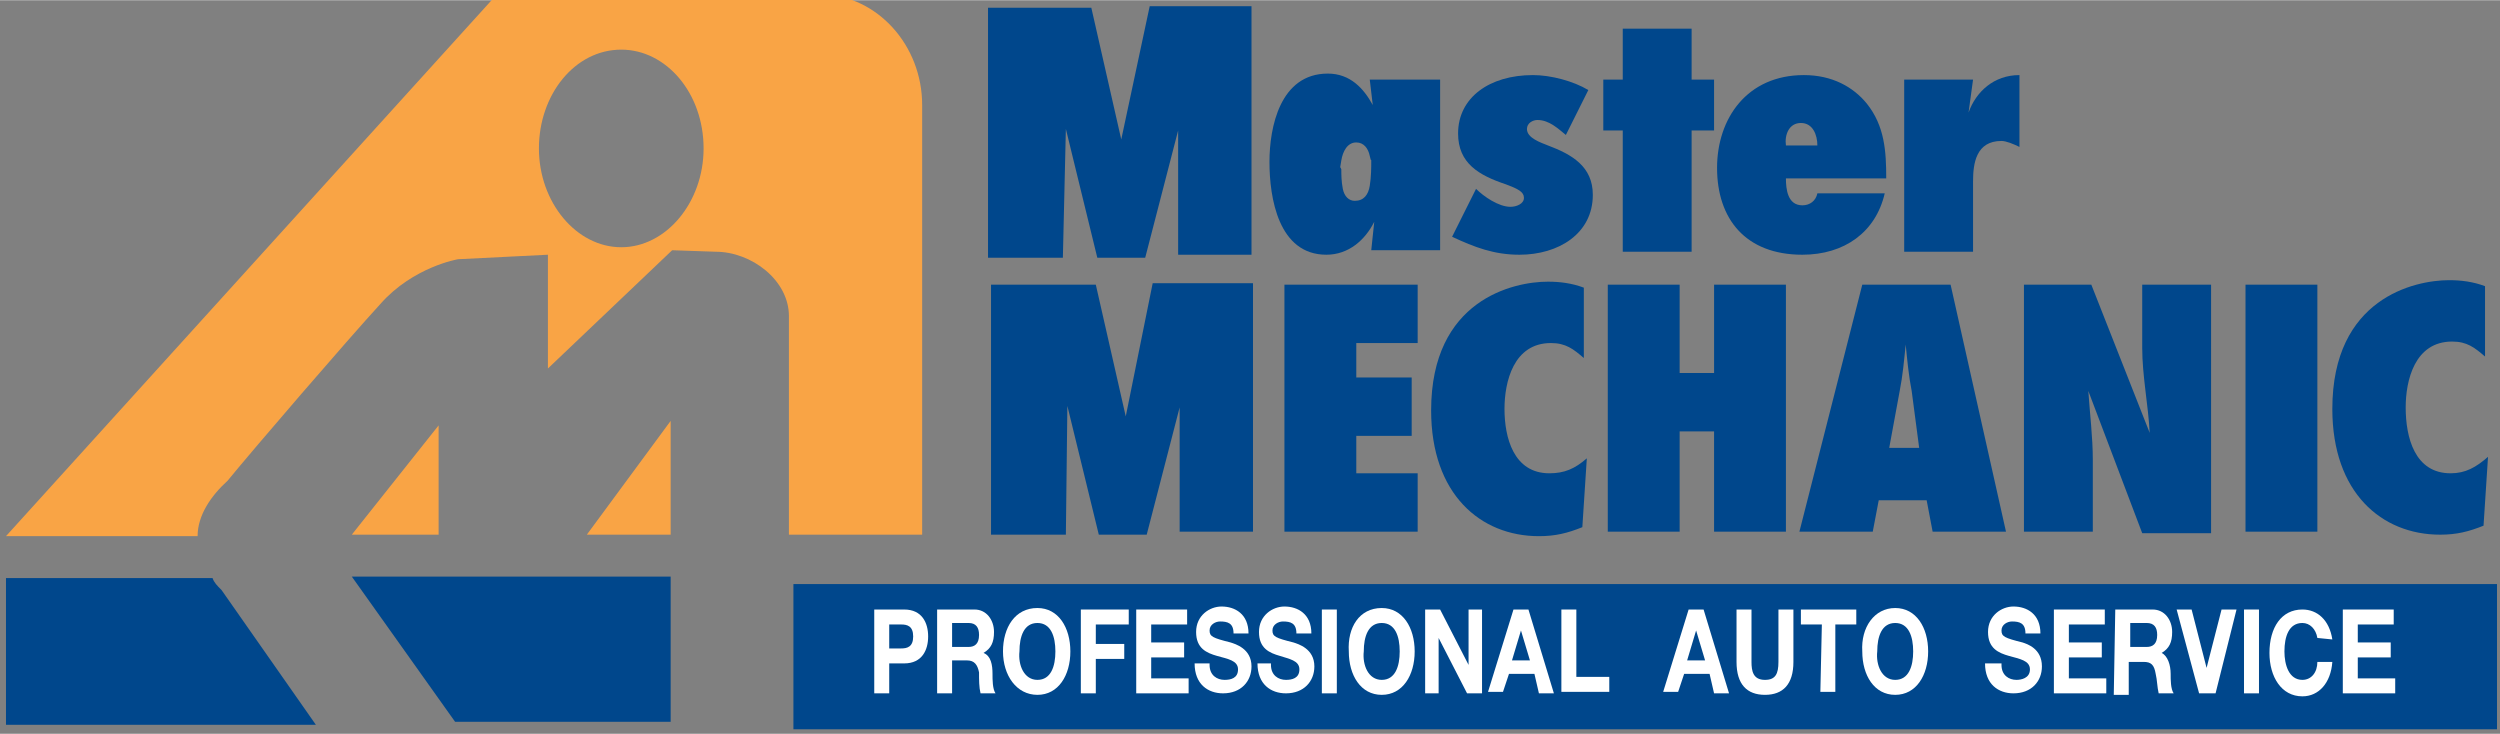
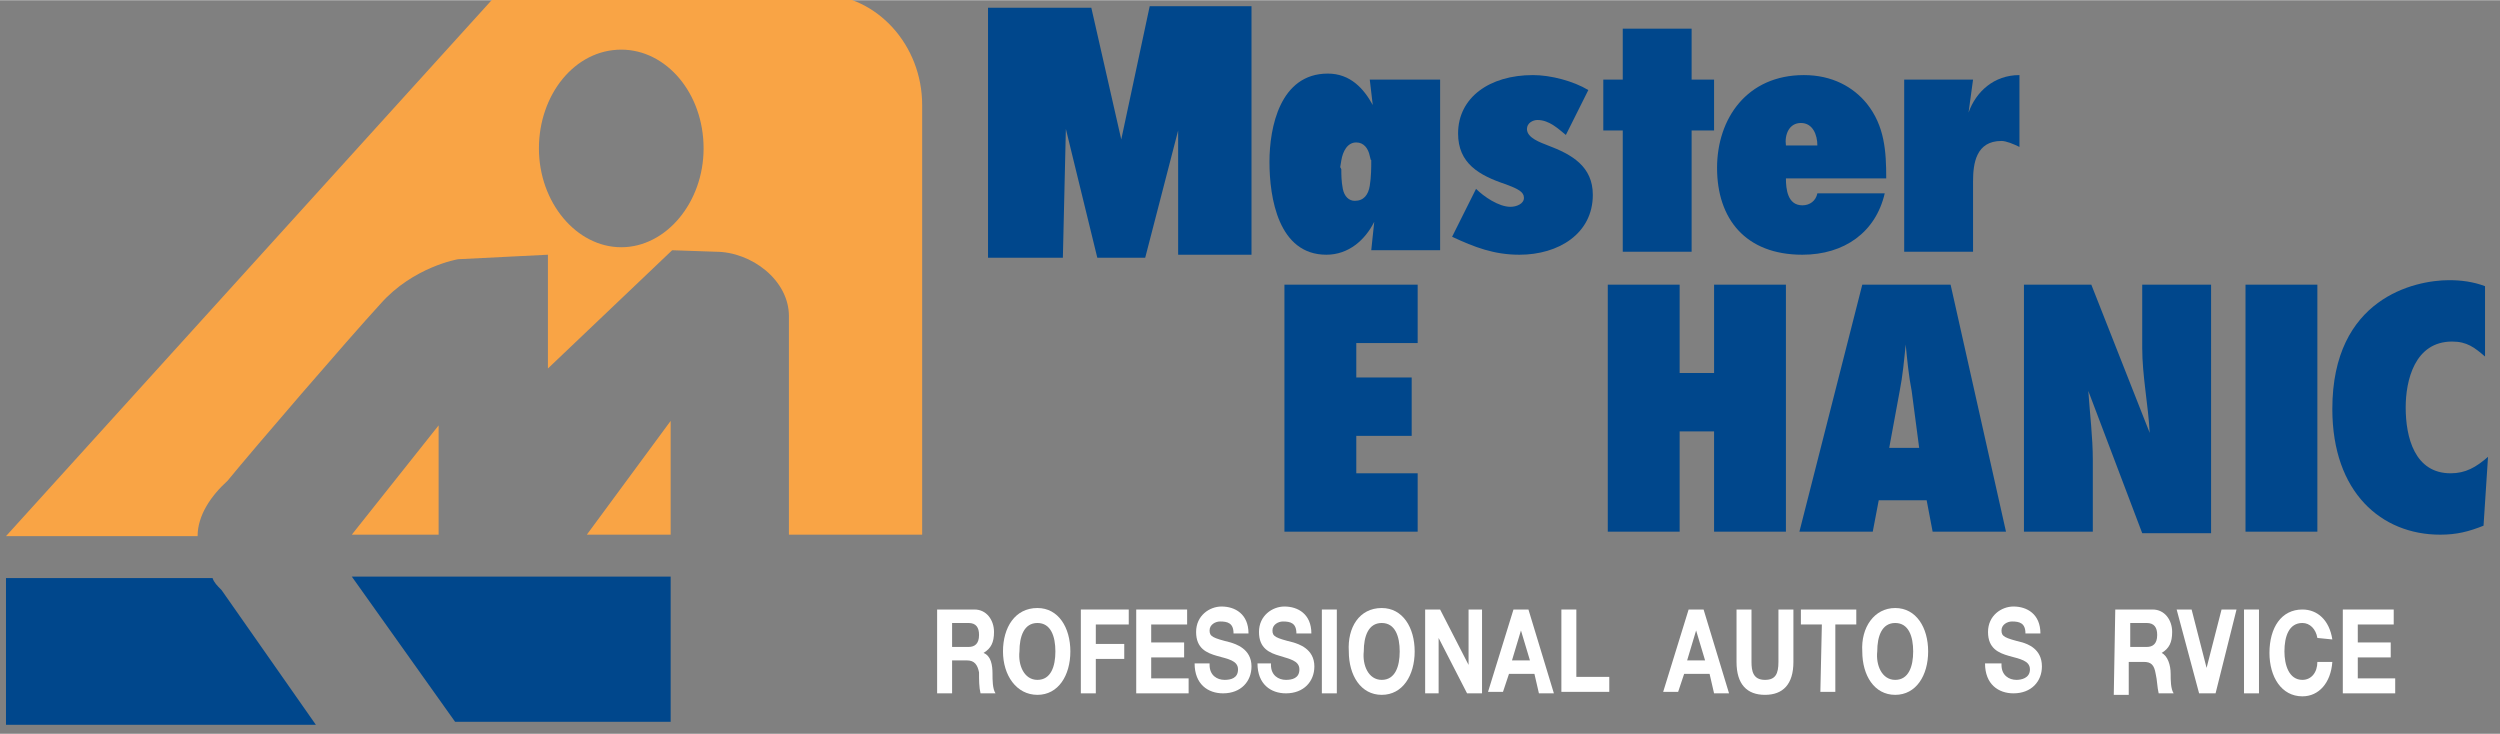
<svg xmlns="http://www.w3.org/2000/svg" id="Layer_1" viewBox="0 0 167 49" width="2500" height="734">
  <rect x="0" y="0" width="167" height="49" fill="#808080" stroke="none" />
  <style>.st0{fill:#f9a445}.st1{fill:#00478c}.st2{fill:#fff}</style>
  <title>Slice 2</title>
  <g id="Page-1">
    <g id="MasterMechanic">
      <g id="Group">
        <path id="Shape" class="st0" d="M39.2 35.7l5.6-7.6v7.6h-5.6zm-9.9 0v-7.3l-5.8 7.3h5.8zM61.6 7v28.7h-8.9V21.1c0-2.4-2.5-4.3-4.9-4.3l-2.9-.1-8.3 7.9V17l-6 .3s-3 .5-5.2 3c-2.2 2.4-8.4 9.6-10.2 11.8-1.1 1-2 2.3-2 3.7H.4L33.2-.4h21.7c3.7.1 6.7 3.4 6.7 7.4zM47 9.9c0-3.7-2.5-6.6-5.5-6.6-3.1 0-5.5 3-5.5 6.6s2.5 6.6 5.5 6.6 5.5-3 5.5-6.6z" />
-         <path id="Rectangle-path" class="st1" d="M53 39h113.8v9.7H53z" />
        <g transform="translate(66)">
          <path id="Shape_1_" class="st1" d="M22.6 17c1.5 0 2.6-1 3.2-2.2l-.2 1.9h4.6V5.3h-4.7l.2 1.7c-.6-1.1-1.5-2.1-3-2.1-3.2 0-3.9 3.6-3.9 5.9 0 2.4.6 6.2 3.8 6.2zm1-6.3c.1-.6.4-1.2 1-1.2.5 0 .8.4.9.9.1.5.1.1.1.4 0 .3 0 1-.1 1.6-.1.6-.4 1-1 1-.4 0-.7-.3-.8-.8-.1-.5-.1-1-.1-1.3-.1-.3-.1.1 0-.6z" />
          <path id="Shape_2_" class="st1" d="M37.4 9.7c-.5-.2-1.4-.5-1.4-1.1 0-.4.4-.6.7-.6.8 0 1.4.6 1.9 1l1.5-3c-1-.6-2.5-1-3.7-1-2.9 0-5 1.5-5 3.9 0 2 1.4 2.8 3.2 3.4.8.3 1.2.5 1.2.9s-.5.6-.9.6c-.8 0-1.8-.7-2.3-1.2L31 15.8c1.5.7 2.8 1.2 4.5 1.2 2.6 0 4.9-1.4 4.9-4 0-1.9-1.4-2.7-3-3.3z" />
          <path id="Shape_3_" class="st1" d="M42.4 16.8H47V8.7h1.5V5.3H47V1.9h-4.6v3.4h-1.3v3.4h1.3v8.1z" />
          <path id="Shape_4_" class="st1" d="M54.4 17c2.8 0 4.9-1.5 5.5-4.1h-4.5c-.1.5-.5.8-1 .8-1 0-1.1-1.1-1.1-1.8H60c0-1.8-.1-3.5-1.3-5-.9-1.1-2.3-1.9-4.2-1.9-3.8 0-5.8 2.9-5.8 6.2 0 3.4 1.9 5.8 5.7 5.8zm-.1-8.8c.8 0 1.1.8 1.1 1.5h-2.1c-.1-.7.2-1.5 1-1.5z" />
          <path id="Shape_5_" class="st1" d="M68.9 9.8V5c-1.7 0-2.9 1.1-3.4 2.5l.3-2.2h-4.6v11.5h4.6v-4.7c0-1.2.2-2.7 1.9-2.7.3 0 .8.2 1.2.4z" />
          <path id="Shape_6_" class="st1" d="M19.8 35.5h8.9v-3.9h-4.1v-2.5h3.7v-3.9h-3.7v-2.3h4.1V19h-8.9v16.5z" />
-           <path id="Shape_7_" class="st1" d="M34.5 27.3c0-1.8.6-4.4 3.1-4.4 1 0 1.5.4 2.2 1v-4.7c-.8-.3-1.6-.4-2.4-.4-2.3 0-7.8 1.2-7.8 8.6 0 5.6 3.3 8.4 7.2 8.4 1.1 0 1.9-.2 2.9-.6l.3-4.6c-.8.7-1.5 1-2.5 1-2.4 0-3-2.4-3-4.3z" />
          <path id="Shape_8_" class="st1" d="M48.5 24.9h-2.3V19h-4.8v16.5h4.8v-6.7h2.3v6.7h4.8V19h-4.8v5.9z" />
          <path id="Shape_9_" class="st1" d="M58.4 19l-4.2 16.5h4.9l.4-2.1h3.2l.4 2.1H68L64.3 19h-5.9zm1.8 10.9l.7-3.8c.2-1 .3-2.1.4-3.1.1 1 .2 2.1.4 3.1l.5 3.8h-2z" />
          <path id="Shape_10_" class="st1" d="M77.1 23.2c0 1.9.4 3.8.5 5.7L73.7 19h-4.5v16.5h4.6v-4.8c0-1.5-.2-3.1-.3-4.6l3.6 9.5h4.6V19h-4.6v4.2z" />
          <path id="Rectangle-path_1_" class="st1" d="M84 19h4.8v16.5H84z" />
          <path id="Shape_11_" class="st1" d="M97.7 31.6c-2.4 0-3-2.4-3-4.4 0-1.8.6-4.4 3.1-4.4 1 0 1.5.4 2.2 1v-4.7c-.8-.3-1.6-.4-2.4-.4-2.3 0-7.8 1.2-7.8 8.6 0 5.6 3.3 8.4 7.2 8.4 1.1 0 1.9-.2 2.9-.6l.3-4.6c-.8.7-1.5 1.1-2.5 1.1z" />
          <path id="Shape_12_" class="st1" d="M5.2 8.6l2.1 8.6h3.2l2.2-8.5V17h4.9V.4h-6.8L8.9 9.3 6.9.5H0v16.7h5l.2-8.6z" />
-           <path id="Shape_13_" class="st1" d="M9.2 27.8l-2-8.8h-7v16.7h5l.1-8.6 2.1 8.6h3.2l2.2-8.5v8.3h4.9V18.9H11l-1.8 8.9z" />
        </g>
      </g>
      <g id="Group_1_" transform="translate(58 41)">
-         <path id="Shape_14_" class="st2" d="M.4-.3h2C3.6-.3 4 .6 4 1.5s-.4 1.8-1.6 1.8h-1v2h-1V-.3zm1 2.6h.8c.4 0 .8-.1.8-.8S2.6.7 2.2.7h-.8v1.6z" />
        <path id="Shape_15_" class="st2" d="M4.6-.3h2.5c.8 0 1.3.7 1.3 1.5 0 .7-.2 1.1-.7 1.4.5.2.6.8.6 1.4 0 .4 0 1 .2 1.3h-1c-.1-.4-.1-.9-.1-1.4-.1-.5-.3-.8-.8-.8h-1v2.2h-1V-.3zm1 2.5h1.1c.4 0 .7-.2.7-.8 0-.5-.2-.8-.7-.8H5.6v1.6z" />
        <path id="Shape_16_" class="st2" d="M11.3-.4c1.4 0 2.2 1.3 2.2 2.9 0 1.6-.8 2.9-2.2 2.9S9 4.1 9 2.5c0-1.6.8-2.9 2.3-2.9zm0 4.8c.9 0 1.2-.9 1.2-1.9 0-1-.3-1.9-1.2-1.9-.9 0-1.2.9-1.2 1.9-.1.9.3 1.9 1.2 1.9z" />
        <path id="Shape_17_" class="st2" d="M14.2-.3h3.2v1h-2.2V2h1.9v1h-1.9v2.3h-1V-.3z" />
        <path id="Shape_18_" class="st2" d="M17.9-.3h3.4v1h-2.4v1.2h2.2v1h-2.2v1.4h2.5v1h-3.5V-.3z" />
        <path id="Shape_19_" class="st2" d="M22.8 3.4c0 .7.5 1 1 1 .4 0 .9-.1.9-.7s-.7-.7-1.4-.9c-.7-.2-1.4-.5-1.4-1.6s.9-1.7 1.7-1.7c.9 0 1.8.5 1.8 1.8h-1c0-.7-.4-.8-.9-.8-.3 0-.7.2-.7.6 0 .4.2.5 1.4.8.3.1 1.4.4 1.4 1.6 0 1-.7 1.8-1.9 1.8-1 0-1.9-.6-1.9-2h1v.1z" />
        <path id="Shape_20_" class="st2" d="M26.9 3.4c0 .7.5 1 1 1 .4 0 .9-.1.9-.7s-.7-.7-1.3-.9c-.7-.2-1.4-.5-1.4-1.6S27-.5 27.8-.5c.9 0 1.8.5 1.8 1.8h-1c0-.7-.4-.8-.9-.8-.3 0-.7.2-.7.6 0 .4.2.5 1.4.8.3.1 1.4.4 1.4 1.6 0 1-.7 1.8-1.9 1.8-1 0-1.9-.6-1.9-2h.9v.1z" />
        <path id="Shape_21_" class="st2" d="M30.3-.3h1v5.6h-1V-.3z" />
        <path id="Shape_22_" class="st2" d="M34.3-.4c1.4 0 2.2 1.3 2.2 2.9 0 1.6-.8 2.9-2.2 2.9-1.4 0-2.2-1.3-2.2-2.9-.1-1.6.7-2.9 2.2-2.9zm0 4.8c.9 0 1.2-.9 1.2-1.9 0-1-.3-1.9-1.2-1.9-.9 0-1.2.9-1.2 1.9-.1.9.3 1.9 1.2 1.9z" />
        <path id="Shape_23_" class="st2" d="M37.2-.3h1l1.9 3.7V-.3h.9v5.6h-1l-1.9-3.7v3.7h-.9V-.3z" />
        <path id="Shape_24_" class="st2" d="M43.1-.3h1l1.7 5.6h-1L44.5 4h-1.7l-.4 1.2h-1l1.7-5.5zM43 3.1h1.2l-.6-2-.6 2z" />
        <path id="Shape_25_" class="st2" d="M46.3-.3h1v4.5h2.2v1h-3.2V-.3z" />
        <path id="Shape_26_" class="st2" d="M54.8-.3h1l1.7 5.6h-1L56.2 4h-1.7l-.4 1.2h-1l1.7-5.5zm-.1 3.4h1.2l-.6-2-.6 2z" />
        <path id="Shape_27_" class="st2" d="M61.8 3.2c0 1.5-.7 2.2-1.9 2.2S58 4.7 58 3.2V-.3h1v3.5c0 .6.1 1.2.9 1.2.7 0 .9-.4.9-1.2V-.3h1v3.5z" />
        <path id="Shape_28_" class="st2" d="M63.7.7h-1.4v-1H66v1h-1.4v4.5h-1l.1-4.5z" />
        <path id="Shape_29_" class="st2" d="M68.6-.4c1.4 0 2.2 1.3 2.2 2.9 0 1.6-.8 2.9-2.2 2.9-1.4 0-2.2-1.3-2.2-2.9-.1-1.6.8-2.9 2.2-2.9zm0 4.8c.9 0 1.2-.9 1.2-1.9 0-1-.3-1.9-1.2-1.9-.9 0-1.2.9-1.2 1.9-.1.9.3 1.9 1.2 1.9z" />
        <path id="Shape_30_" class="st2" d="M75.7 3.4c0 .7.5 1 1 1 .3 0 .9-.1.9-.7s-.7-.7-1.4-.9c-.7-.2-1.4-.5-1.4-1.6s.9-1.7 1.7-1.7c.9 0 1.8.5 1.8 1.8h-1c0-.7-.4-.8-.9-.8-.3 0-.7.2-.7.6 0 .4.2.5 1.4.8.3.1 1.3.4 1.3 1.6 0 1-.7 1.8-1.9 1.8-1 0-1.9-.6-1.9-2h1.1v.1z" />
-         <path id="Shape_31_" class="st2" d="M79.2-.3h3.4v1h-2.4v1.2h2.2v1h-2.2v1.4h2.5v1h-3.5V-.3z" />
        <path id="Shape_32_" class="st2" d="M83.3-.3h2.5c.8 0 1.3.7 1.3 1.5 0 .7-.2 1.1-.7 1.4.4.2.6.8.6 1.4 0 .4 0 1 .2 1.3h-1c-.1-.4-.1-.9-.2-1.3-.1-.6-.3-.8-.8-.8h-1v2.2h-1l.1-5.7zm1 2.5h1.1c.4 0 .7-.2.7-.8 0-.5-.2-.8-.7-.8h-1.1v1.6z" />
        <path id="Shape_33_" class="st2" d="M90 5.3h-1.1L87.4-.3h1l1 3.9 1-3.9h1L90 5.3z" />
        <path id="Shape_34_" class="st2" d="M91.9-.3h1v5.6h-1V-.3z" />
        <path id="Shape_35_" class="st2" d="M96.8 1.6c-.1-.6-.5-1-1-1-.9 0-1.2.9-1.2 1.9 0 .9.3 1.9 1.2 1.9.6 0 1-.5 1-1.2h1c-.1 1.4-.9 2.3-2 2.3-1.4 0-2.2-1.3-2.2-2.9 0-1.7.8-2.9 2.2-2.9 1 0 1.8.7 2 2l-1-.1z" />
        <path id="Shape_36_" class="st2" d="M98.5-.3h3.4v1h-2.4v1.2h2.2v1h-2.2v1.4h2.5v1h-3.5V-.3z" />
      </g>
      <path id="Shape_37_" class="st1" d="M21.1 48.4l-6.3-9c-.3-.3-.5-.5-.6-.8H.4v9.8h20.7z" />
      <path id="Shape_38_" class="st1" d="M44.8 48.2v-9.7H23.5l6.9 9.7h14.4z" />
    </g>
  </g>
</svg>